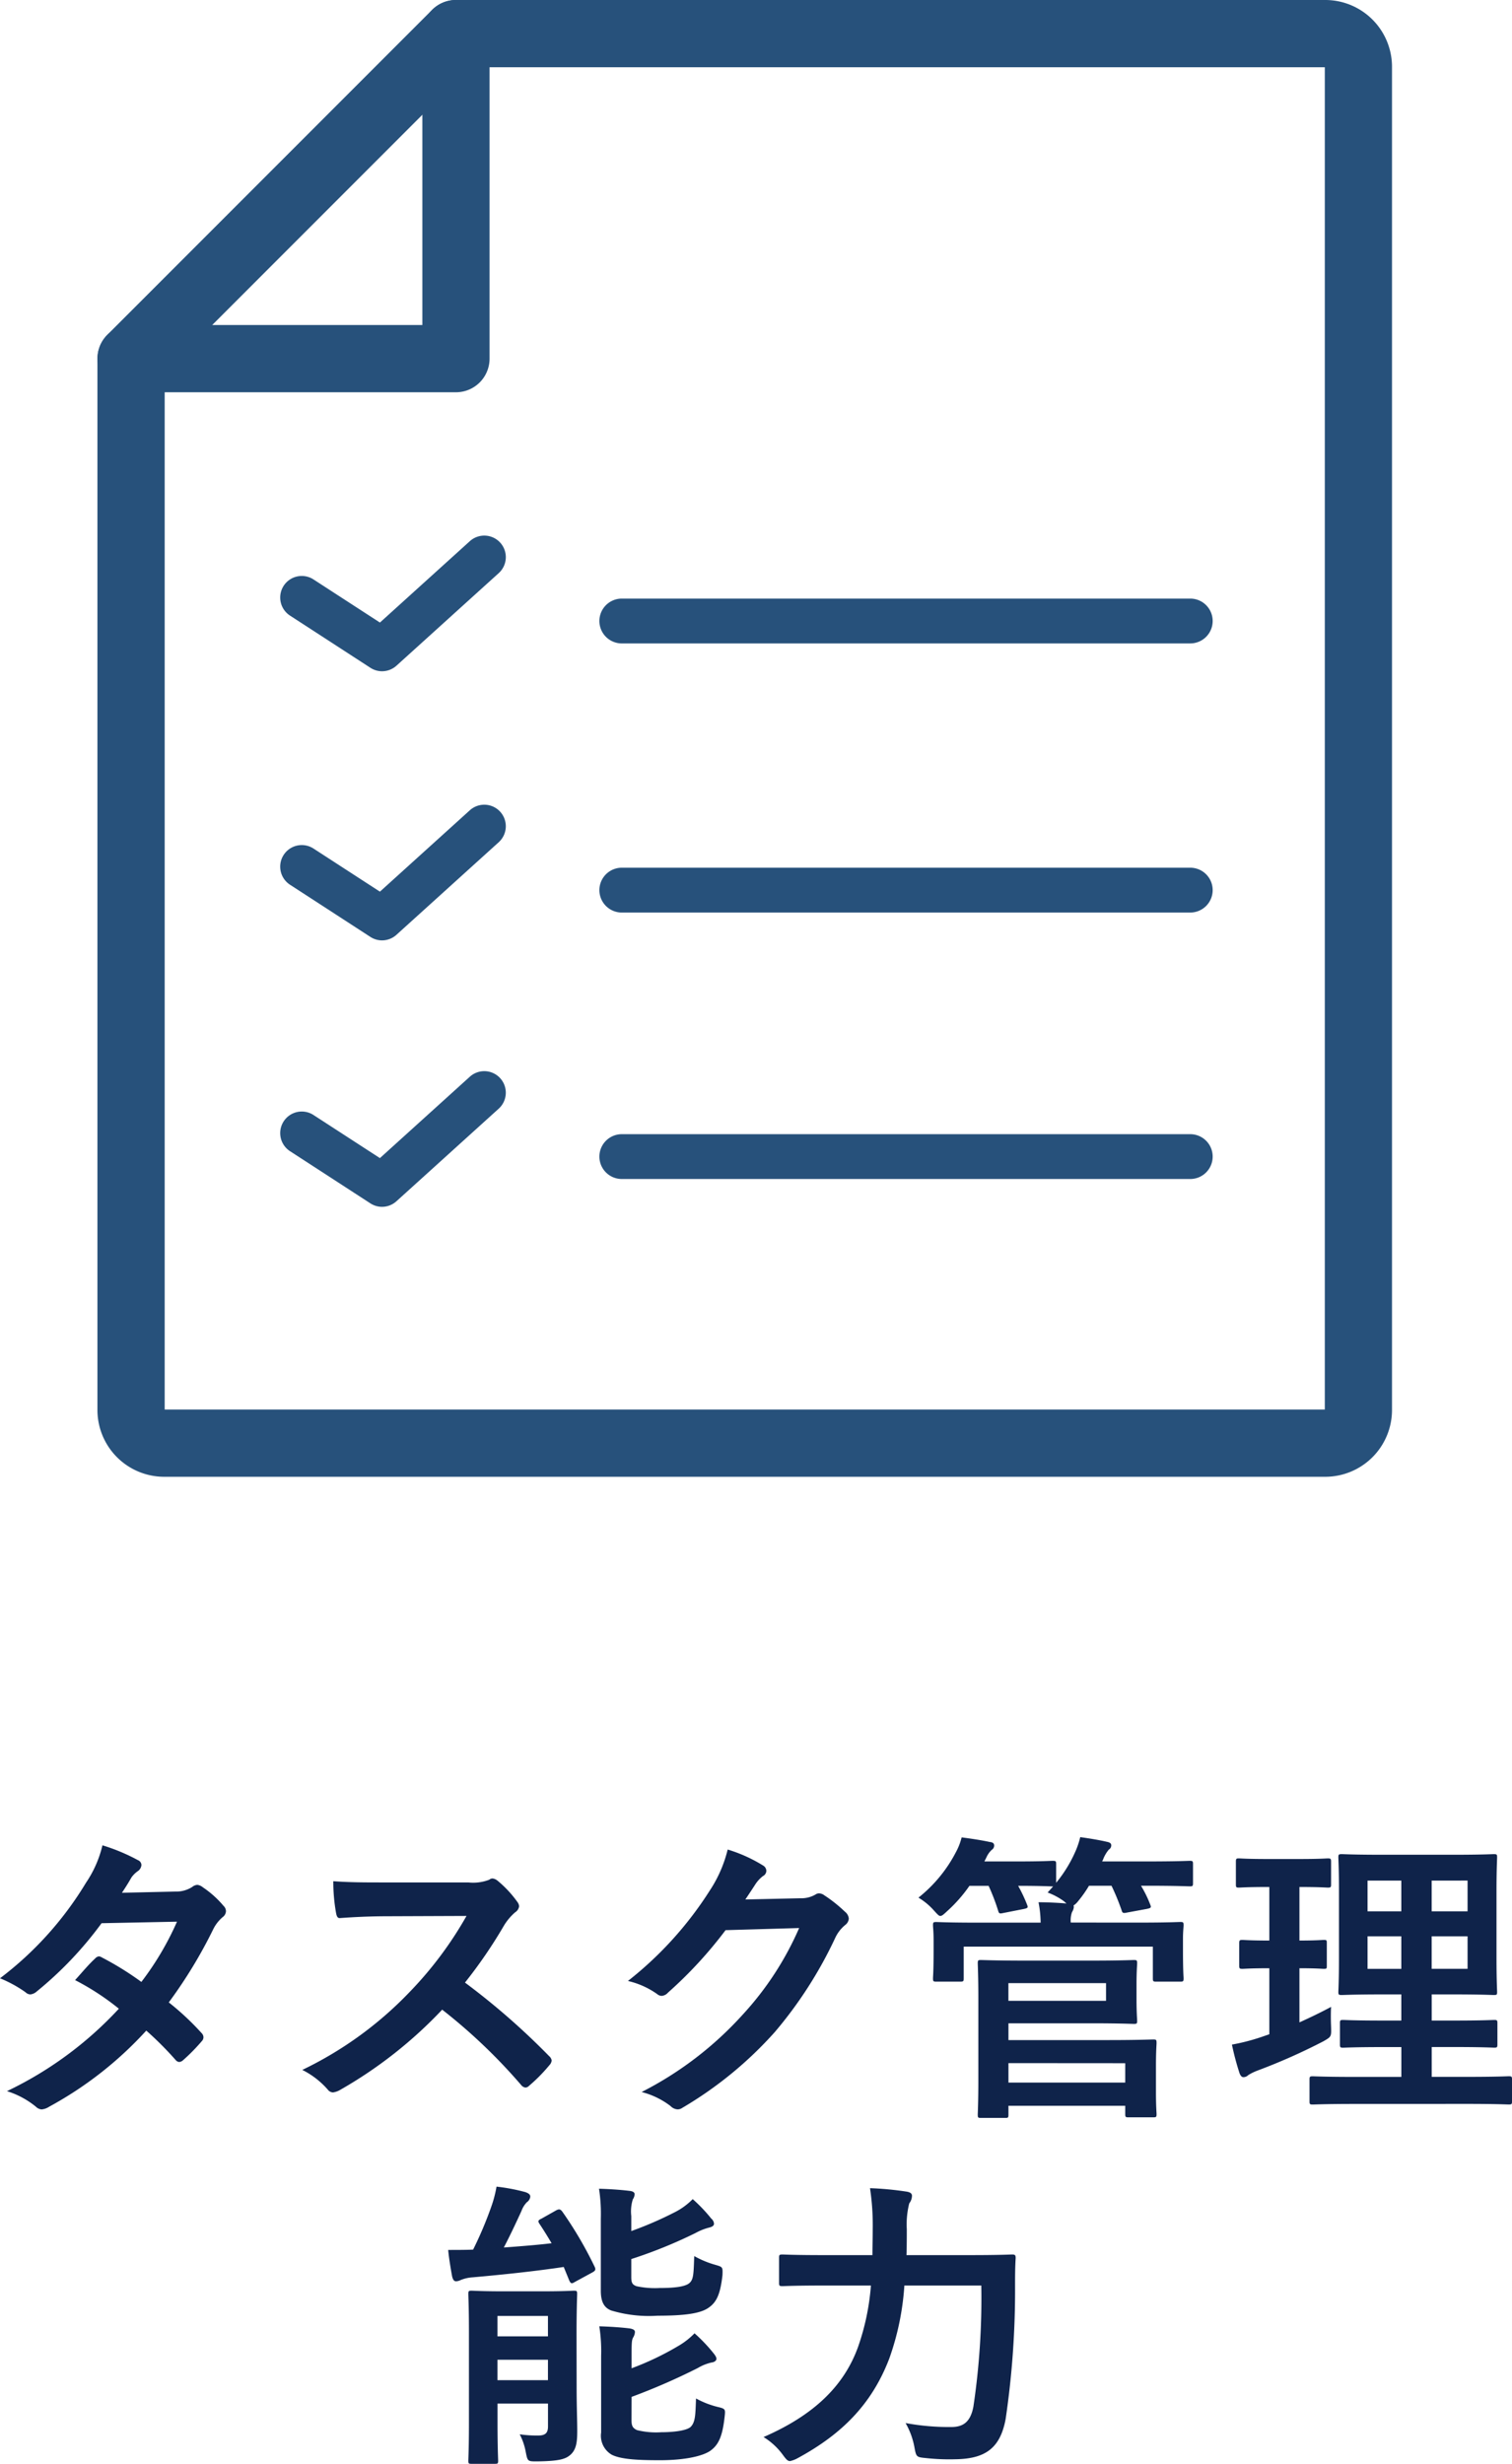
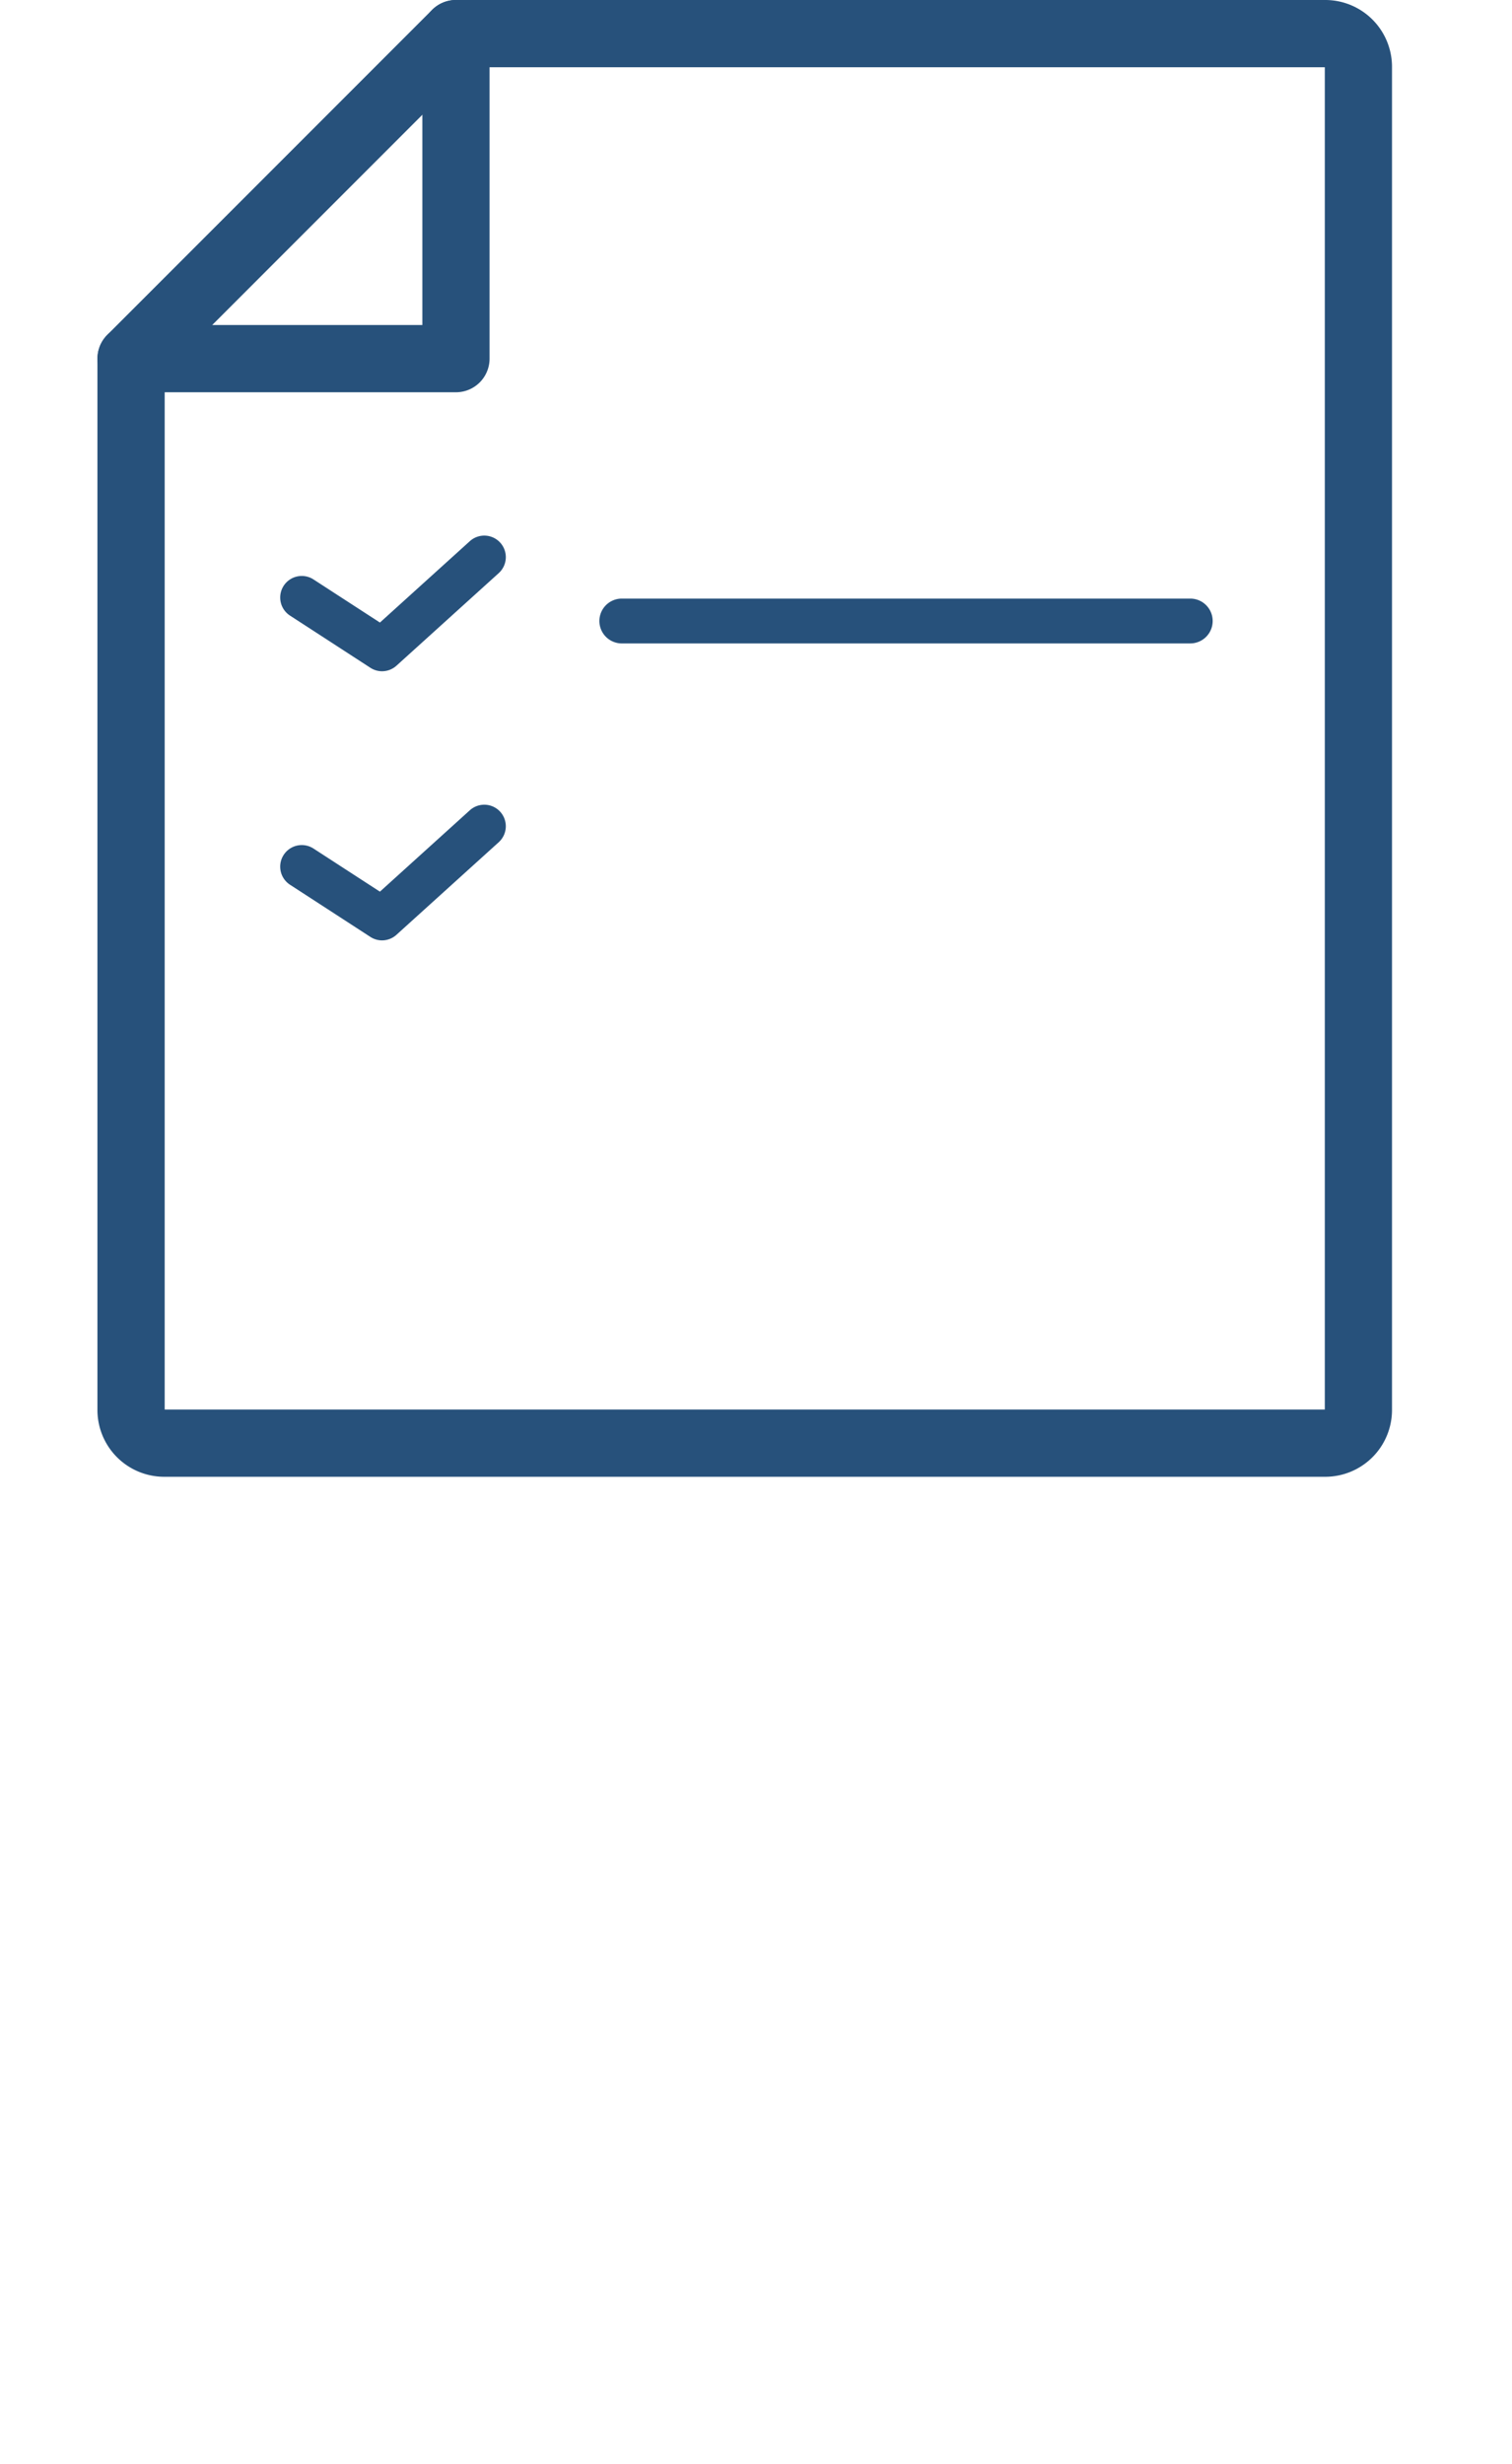
<svg xmlns="http://www.w3.org/2000/svg" width="174.02" height="283.424" viewBox="0 0 174.02 283.424">
  <g id="グループ_829" data-name="グループ 829" transform="translate(-1399.285 -3014.131)">
    <g id="グループ_176" data-name="グループ 176" transform="translate(1319.387 3090)">
-       <path id="パス_1769" data-name="パス 1769" d="M67.32,7.865c.6-.91.805-1.26,1.085-1.75a2.926,2.926,0,0,1,.735-.735.946.946,0,0,0,.42-.7.614.614,0,0,0-.385-.56,22.042,22.042,0,0,0-4.1-1.715,12.911,12.911,0,0,1-1.89,4.3A39.049,39.049,0,0,1,53.285,17.7a14.582,14.582,0,0,1,2.94,1.61.8.8,0,0,0,.56.245,1.255,1.255,0,0,0,.7-.315,42.265,42.265,0,0,0,7.49-7.875l8.68-.175a33.742,33.742,0,0,1-4.1,6.93,35.094,35.094,0,0,0-4.515-2.8.909.909,0,0,0-.35-.14.661.661,0,0,0-.455.245c-.805.735-1.54,1.645-2.31,2.485a29.259,29.259,0,0,1,5.04,3.29,42.442,42.442,0,0,1-12.88,9.485,9.944,9.944,0,0,1,3.325,1.785,1.05,1.05,0,0,0,.665.315,1.905,1.905,0,0,0,.875-.315A42.653,42.653,0,0,0,70.12,23.72a38.789,38.789,0,0,1,3.395,3.4.608.608,0,0,0,.385.21.727.727,0,0,0,.42-.175,21.514,21.514,0,0,0,2.17-2.2.678.678,0,0,0,.21-.455.691.691,0,0,0-.21-.49,31.114,31.114,0,0,0-3.78-3.535A54.629,54.629,0,0,0,77.855,12a4.39,4.39,0,0,1,1.05-1.33A.9.9,0,0,0,79.29,10a.855.855,0,0,0-.28-.63,11.339,11.339,0,0,0-2.38-2.135,1.2,1.2,0,0,0-.63-.28,1.024,1.024,0,0,0-.6.245,3.424,3.424,0,0,1-1.925.525Zm30.24-1.19c-2.275,0-4.025,0-5.915-.14a20.391,20.391,0,0,0,.315,3.64c.07.385.175.63.455.6,1.89-.14,3.71-.21,5.53-.21l9.03-.035a42.932,42.932,0,0,1-6.58,8.785,42.514,42.514,0,0,1-12.32,8.925,9.589,9.589,0,0,1,2.94,2.275.782.782,0,0,0,.6.315,2.216,2.216,0,0,0,.8-.28,50.355,50.355,0,0,0,11.76-9.24,63.709,63.709,0,0,1,9.1,8.68.719.719,0,0,0,.49.28.605.605,0,0,0,.42-.21,18.754,18.754,0,0,0,2.345-2.38.866.866,0,0,0,.245-.525.8.8,0,0,0-.28-.49,82.293,82.293,0,0,0-9.695-8.47,55.231,55.231,0,0,0,4.48-6.545,6.41,6.41,0,0,1,1.295-1.54.966.966,0,0,0,.455-.7.933.933,0,0,0-.175-.455A12.759,12.759,0,0,0,110.58,6.5a1.157,1.157,0,0,0-.595-.28.583.583,0,0,0-.385.14,5.14,5.14,0,0,1-2.415.315Zm41.51,1.96c.42-.63.77-1.155,1.155-1.75a3.8,3.8,0,0,1,.875-.945.7.7,0,0,0,.385-.595.73.73,0,0,0-.35-.6,17.217,17.217,0,0,0-4.1-1.855,14.947,14.947,0,0,1-2.065,4.725,41.515,41.515,0,0,1-9.415,10.395,9.494,9.494,0,0,1,3.36,1.505.841.841,0,0,0,.525.21,1.088,1.088,0,0,0,.735-.385,48.744,48.744,0,0,0,6.615-7.175l8.47-.245a35.657,35.657,0,0,1-6.475,9.94,40.321,40.321,0,0,1-11.655,8.925,9.211,9.211,0,0,1,3.325,1.61,1.233,1.233,0,0,0,.8.385.946.946,0,0,0,.56-.175,44.455,44.455,0,0,0,10.64-8.715A48.241,48.241,0,0,0,149.4,13.08a4.215,4.215,0,0,1,1.155-1.505,1.009,1.009,0,0,0,.42-.735,1.134,1.134,0,0,0-.455-.805,16.146,16.146,0,0,0-2.38-1.89,1.016,1.016,0,0,0-.56-.21.7.7,0,0,0-.455.14,3.248,3.248,0,0,1-1.75.42Zm32.1,7.035c-3.15,0-4.76-.07-4.97-.07-.35,0-.385.035-.385.385,0,.21.07,1.4.07,4.095v9.275c0,2.695-.07,3.815-.07,4.025,0,.35.035.385.385.385h2.765c.35,0,.385-.035.385-.385V32.365h13.44v.945c0,.35.035.385.385.385h2.835c.35,0,.385-.035.385-.385,0-.175-.07-.84-.07-2.59v-2.9c0-1.75.07-2.45.07-2.66,0-.385-.035-.42-.385-.42-.245,0-1.855.07-5.04.07h-11.62V22.88h9.7c3.08,0,4.515.07,4.725.07.35,0,.385-.035.385-.35,0-.245-.07-.91-.07-2.45V18.4c0-1.54.07-2.2.07-2.415,0-.35-.035-.385-.385-.385-.21,0-1.645.07-4.725.07Zm11.62,11.8V29.7h-13.44v-2.24ZM180.58,20.29H169.345V18.26H180.58Zm-4.06-9a2.829,2.829,0,0,1,.14-1.19,1.4,1.4,0,0,0,.21-.56.379.379,0,0,0-.035-.21,2.006,2.006,0,0,0,.525-.49,13.922,13.922,0,0,0,1.26-1.785h2.59a26.355,26.355,0,0,1,1.155,2.8c.1.35.175.385.665.28l2.275-.42c.49-.105.49-.175.35-.525a13.448,13.448,0,0,0-1.05-2.135h.6c3.57,0,4.795.07,5,.07.35,0,.385-.035.385-.385V4.575c0-.35-.035-.385-.385-.385-.21,0-1.435.07-5,.07h-5.075l.105-.21A3.863,3.863,0,0,1,180.9,2.9a.559.559,0,0,0,.28-.49c0-.245-.175-.35-.56-.42-.735-.175-1.96-.385-3.01-.525a9.282,9.282,0,0,1-.6,1.75,15.3,15.3,0,0,1-2.17,3.5V4.575c0-.35-.035-.385-.42-.385-.21,0-1.155.07-4.1.07H166.58l.245-.49a2.59,2.59,0,0,1,.6-.84.6.6,0,0,0,.28-.49c0-.28-.175-.385-.525-.42-.77-.175-2.1-.385-3.22-.525a7,7,0,0,1-.63,1.645,16.209,16.209,0,0,1-4.34,5.285A7.511,7.511,0,0,1,160.77,9.9c.385.42.56.63.735.63.21,0,.42-.21.8-.56a16.711,16.711,0,0,0,2.555-2.905h2.205A23.512,23.512,0,0,1,168.155,9.9c.105.385.175.385.665.28l2.31-.455c.49-.105.49-.175.35-.525a17.434,17.434,0,0,0-1.015-2.135c2.8,0,3.745.07,4.025.07l-.63.7a7.715,7.715,0,0,1,1.89,1.015l.28.245c-.91-.07-2.065-.14-3.22-.14a13,13,0,0,1,.245,2.345h-7.28c-3.29,0-4.48-.07-4.725-.07-.35,0-.385.035-.385.385,0,.21.07.735.07,1.715V14.34c0,2.66-.07,3.115-.07,3.36,0,.35.035.385.385.385h2.73c.385,0,.42-.035.42-.385V14.06h21.77V17.7c0,.35.035.385.385.385h2.765c.35,0,.385-.035.385-.385,0-.21-.07-.7-.07-3.36V13.115c0-.77.07-1.3.07-1.505,0-.35-.035-.385-.385-.385-.245,0-1.435.07-4.725.07Zm45.57,20.86c3.43,0,4.655.07,4.83.07.35,0,.385-.035.385-.385V29.355c0-.35-.035-.385-.385-.385-.175,0-1.4.07-4.83.07h-4.025V25.61h2.66c3.185,0,4.3.07,4.515.07.35,0,.385-.035.385-.385V22.88c0-.35-.035-.385-.385-.385-.21,0-1.33.07-4.515.07h-2.66v-3.01h2.555c3.22,0,4.34.07,4.585.07.35,0,.385-.035.385-.35,0-.21-.07-1.33-.07-3.885V7.62c0-2.485.07-3.605.07-3.815,0-.35-.035-.385-.385-.385-.245,0-1.365.07-4.585.07h-8.33c-3.185,0-4.34-.07-4.55-.07-.385,0-.42.035-.42.385,0,.245.07,1.33.07,3.815v7.77c0,2.555-.07,3.675-.07,3.885,0,.315.035.35.42.35.21,0,1.365-.07,4.55-.07h2.275v3.01H212.4c-3.22,0-4.3-.07-4.515-.07-.35,0-.385.035-.385.385V25.3c0,.35.035.385.385.385.21,0,1.295-.07,4.515-.07h2.17v3.43h-5.32c-3.465,0-4.655-.07-4.865-.07-.35,0-.385.035-.385.385V31.84c0,.35.035.385.385.385.21,0,1.4-.07,4.865-.07Zm.1-15.54h-4.13V12.87h4.13Zm0-10.15V10h-4.13V6.465ZM210.68,16.615V12.87h3.885v3.745Zm0-6.615V6.465h3.885V10Zm-7.84,6.545c1.925,0,2.59.07,2.8.07.35,0,.35-.035.35-.385V13.71c0-.385,0-.42-.35-.42-.21,0-.875.07-2.8.07V7.2c2.345,0,3.08.07,3.255.07.35,0,.385-.035.385-.385V4.33c0-.385-.035-.42-.385-.42-.175,0-.91.07-3.29.07h-3.64c-2.345,0-3.08-.07-3.29-.07-.315,0-.35.035-.35.42V6.885c0,.35.035.385.35.385.21,0,.945-.07,3.29-.07h.21v6.16c-2.2,0-2.87-.07-3.08-.07-.35,0-.385.035-.385.42v2.52c0,.35.035.385.385.385.21,0,.875-.07,3.08-.07V24.14l-1.015.35a23.965,23.965,0,0,1-3.29.84,31.068,31.068,0,0,0,.875,3.29c.14.35.28.455.455.455a.8.8,0,0,0,.56-.245,6.239,6.239,0,0,1,1.085-.525,68.329,68.329,0,0,0,7.56-3.36c.91-.525.91-.525.875-1.68-.035-.77-.035-1.68,0-2.275-1.225.665-2.415,1.225-3.64,1.785Zm-83.2,42.17c0-2.94.07-4.48.07-4.69,0-.35-.035-.385-.385-.385-.21,0-1.085.07-3.675.07H111.28c-2.59,0-3.465-.07-3.71-.07-.35,0-.385.035-.385.385,0,.245.07,1.54.07,4.375V68.9c0,2.835-.07,4.06-.07,4.305,0,.315.035.35.385.35h2.66c.35,0,.385-.035.385-.35,0-.21-.07-1.54-.07-4.305V66.625h5.81V69.25c0,.77-.315,1.05-1.155,1.05a13.806,13.806,0,0,1-2.1-.14,7.124,7.124,0,0,1,.7,2.065c.21,1.05.21,1.05,1.3,1.05,2.625-.035,3.29-.28,3.85-.77.7-.63.77-1.575.77-2.765,0-1.085-.07-2.975-.07-4.76Zm-3.29-2.17V58.89h-5.81V56.545Zm-5.81,7.385V61.585h5.81V63.93Zm15.435,1.925a73.5,73.5,0,0,0,7.63-3.325,5.322,5.322,0,0,1,1.575-.63c.315-.035.56-.21.56-.42,0-.175-.1-.35-.35-.665a18.589,18.589,0,0,0-2.17-2.275,8.644,8.644,0,0,1-1.89,1.47,33.057,33.057,0,0,1-5.355,2.555v-1.68c0-1.365.035-1.575.175-1.855a1.349,1.349,0,0,0,.21-.63c0-.245-.21-.35-.6-.42-1.155-.14-2.38-.21-3.5-.245a18.425,18.425,0,0,1,.21,3.4v8.82a2.528,2.528,0,0,0,1.225,2.555c1.05.525,2.94.63,5.53.63,2.835,0,4.9-.455,5.81-1.085.98-.7,1.4-1.715,1.645-3.885.1-.91.1-.945-.77-1.155a10.219,10.219,0,0,1-2.52-.98c-.07,1.89-.07,2.695-.6,3.255-.455.455-2.03.63-3.395.63a9.06,9.06,0,0,1-2.8-.245c-.525-.245-.63-.525-.63-1.19Zm-.035-20.79a4.635,4.635,0,0,1,.175-1.925,1.22,1.22,0,0,0,.21-.6c0-.21-.21-.35-.6-.385-1.155-.14-2.38-.21-3.5-.245a18.84,18.84,0,0,1,.21,3.43V53.64c0,1.295.385,1.96,1.19,2.275a15.14,15.14,0,0,0,5.355.6c2.87,0,4.865-.21,5.845-.91.98-.665,1.365-1.645,1.61-3.745.035-.945.035-.945-.8-1.19a10.928,10.928,0,0,1-2.45-1.015c-.07,1.925-.07,2.625-.49,3.045-.42.455-1.645.63-3.5.63a10.007,10.007,0,0,1-2.66-.21c-.49-.175-.595-.42-.595-1.05V50a54.521,54.521,0,0,0,7.42-3.01,6.654,6.654,0,0,1,1.61-.63c.28-.07.49-.21.49-.42a.827.827,0,0,0-.315-.595,17.862,17.862,0,0,0-2.135-2.24,7.875,7.875,0,0,1-1.925,1.435,41.966,41.966,0,0,1-5.145,2.24Zm-10.325.28c-.385.175-.455.28-.245.595.49.735.945,1.47,1.4,2.24-1.75.21-3.605.35-5.5.49.7-1.33,1.47-2.975,2.03-4.2a2.791,2.791,0,0,1,.63-1.015.881.881,0,0,0,.385-.63c0-.245-.175-.385-.56-.525a21.73,21.73,0,0,0-3.325-.63,13.814,13.814,0,0,1-.63,2.38,43.227,43.227,0,0,1-2.065,4.865c-.91.035-1.96.035-2.87.035.1,1.015.28,2.1.455,3.045.1.42.245.56.455.56a1.3,1.3,0,0,0,.525-.14,4.364,4.364,0,0,1,1.4-.315c3.535-.315,7.175-.7,10.465-1.19l.63,1.54c.175.385.28.42.665.175l1.995-1.085c.385-.21.42-.35.245-.7a44.518,44.518,0,0,0-3.675-6.265c-.21-.28-.35-.385-.735-.175Zm50.61,7.7a84.622,84.622,0,0,1-.91,13.93c-.35,1.855-1.26,2.345-2.555,2.345a27.482,27.482,0,0,1-5.25-.455,8.783,8.783,0,0,1,1.015,2.765c.21,1.12.21,1.155,1.295,1.26a24.812,24.812,0,0,0,3.36.14c3.5-.035,5.215-1.26,5.845-4.62a101.357,101.357,0,0,0,1.085-15.365c0-.91,0-2.1.07-3.15,0-.35-.07-.42-.42-.42-.245,0-1.4.07-4.795.07h-7.35c.035-1.015.035-2.03.035-2.975a9.911,9.911,0,0,1,.28-2.975,1.476,1.476,0,0,0,.315-.875c0-.245-.175-.42-.7-.49a36.846,36.846,0,0,0-4.13-.385,28.616,28.616,0,0,1,.315,4.655c0,1.015-.035,2.03-.035,3.045h-5.635c-3.36,0-4.515-.07-4.69-.07-.385,0-.42.035-.42.385v2.87c0,.35.035.385.42.385.175,0,1.33-.07,4.69-.07h5.46a27.646,27.646,0,0,1-1.47,7.035c-1.645,4.585-5.18,7.91-10.885,10.395a7.821,7.821,0,0,1,2.205,2.03c.385.525.56.735.84.735a3.259,3.259,0,0,0,.84-.315c5.18-2.8,8.575-6.265,10.57-11.445a30.865,30.865,0,0,0,1.75-8.435Z" transform="translate(26.614 134)" fill="#0f234a" />
-     </g>
+       </g>
    <g id="グループ_716" data-name="グループ 716" transform="translate(-5823.024 4404.941)">
      <path id="パス_1599" data-name="パス 1599" d="M7266.287-1313.593a2.48,2.48,0,0,1-1.35-.4l-9.248-6a2.481,2.481,0,0,1-.731-3.431,2.482,2.482,0,0,1,3.432-.731h0l7.646,4.959,10.349-9.362a2.48,2.48,0,0,1,3.5.176,2.48,2.48,0,0,1-.175,3.5l-11.762,10.641A2.484,2.484,0,0,1,7266.287-1313.593Z" fill="#27517b" />
      <path id="パス_1600" data-name="パス 1600" d="M7359.3-1316.794h-65.427a2.579,2.579,0,0,1-2.579-2.579h0a2.579,2.579,0,0,1,2.578-2.578H7359.3a2.576,2.576,0,0,1,2.578,2.576v0a2.577,2.577,0,0,1-2.577,2.579Z" fill="#27517b" />
      <path id="パス_1601" data-name="パス 1601" d="M7266.287-1282.634a2.479,2.479,0,0,1-1.35-.4l-9.248-6a2.481,2.481,0,0,1-.731-3.432,2.481,2.481,0,0,1,3.431-.733h0l7.646,4.959,10.349-9.362a2.481,2.481,0,0,1,3.5.176,2.48,2.48,0,0,1-.175,3.5l-11.762,10.641A2.481,2.481,0,0,1,7266.287-1282.634Z" fill="#27517b" />
-       <path id="パス_1602" data-name="パス 1602" d="M7359.3-1285.836h-65.427a2.579,2.579,0,0,1-2.579-2.579h0a2.579,2.579,0,0,1,2.578-2.578H7359.3a2.577,2.577,0,0,1,2.578,2.576v0a2.577,2.577,0,0,1-2.577,2.579Z" fill="#27517b" />
-       <path id="パス_1603" data-name="パス 1603" d="M7266.287-1251.983a2.479,2.479,0,0,1-1.35-.4l-9.248-6a2.481,2.481,0,0,1-.731-3.431,2.481,2.481,0,0,1,3.43-.734l0,0,7.646,4.959,10.349-9.362a2.48,2.48,0,0,1,3.5.176,2.48,2.48,0,0,1-.175,3.5l-11.762,10.641A2.48,2.48,0,0,1,7266.287-1251.983Z" fill="#27517b" />
-       <path id="パス_1604" data-name="パス 1604" d="M7359.3-1255.185h-65.427a2.578,2.578,0,0,1-2.579-2.577h0a2.58,2.58,0,0,1,2.579-2.579H7359.3a2.578,2.578,0,0,1,2.578,2.578h0a2.577,2.577,0,0,1-2.576,2.578Z" fill="#27517b" />
      <path id="パス_1605" data-name="パス 1605" d="M7374.845-1220.93H7241.2a7.685,7.685,0,0,1-7.677-7.676v-120.948a3.865,3.865,0,0,1,1.134-2.735l37.386-37.388a3.869,3.869,0,0,1,2.735-1.133h100.063a7.684,7.684,0,0,1,7.677,7.677v154.527A7.684,7.684,0,0,1,7374.845-1220.93Zm-133.581-7.736h133.521v-154.408h-98.4l-35.121,35.122Z" fill="#27517b" />
      <path id="パス_1606" data-name="パス 1606" d="M7274.782-1345.686H7237.4a3.868,3.868,0,0,1-3.868-3.868h0a3.868,3.868,0,0,1,3.868-3.868h33.52v-33.52a3.868,3.868,0,0,1,3.866-3.868h0a3.868,3.868,0,0,1,3.868,3.868h0v37.388a3.868,3.868,0,0,1-3.868,3.868Z" fill="#27517b" />
    </g>
  </g>
</svg>